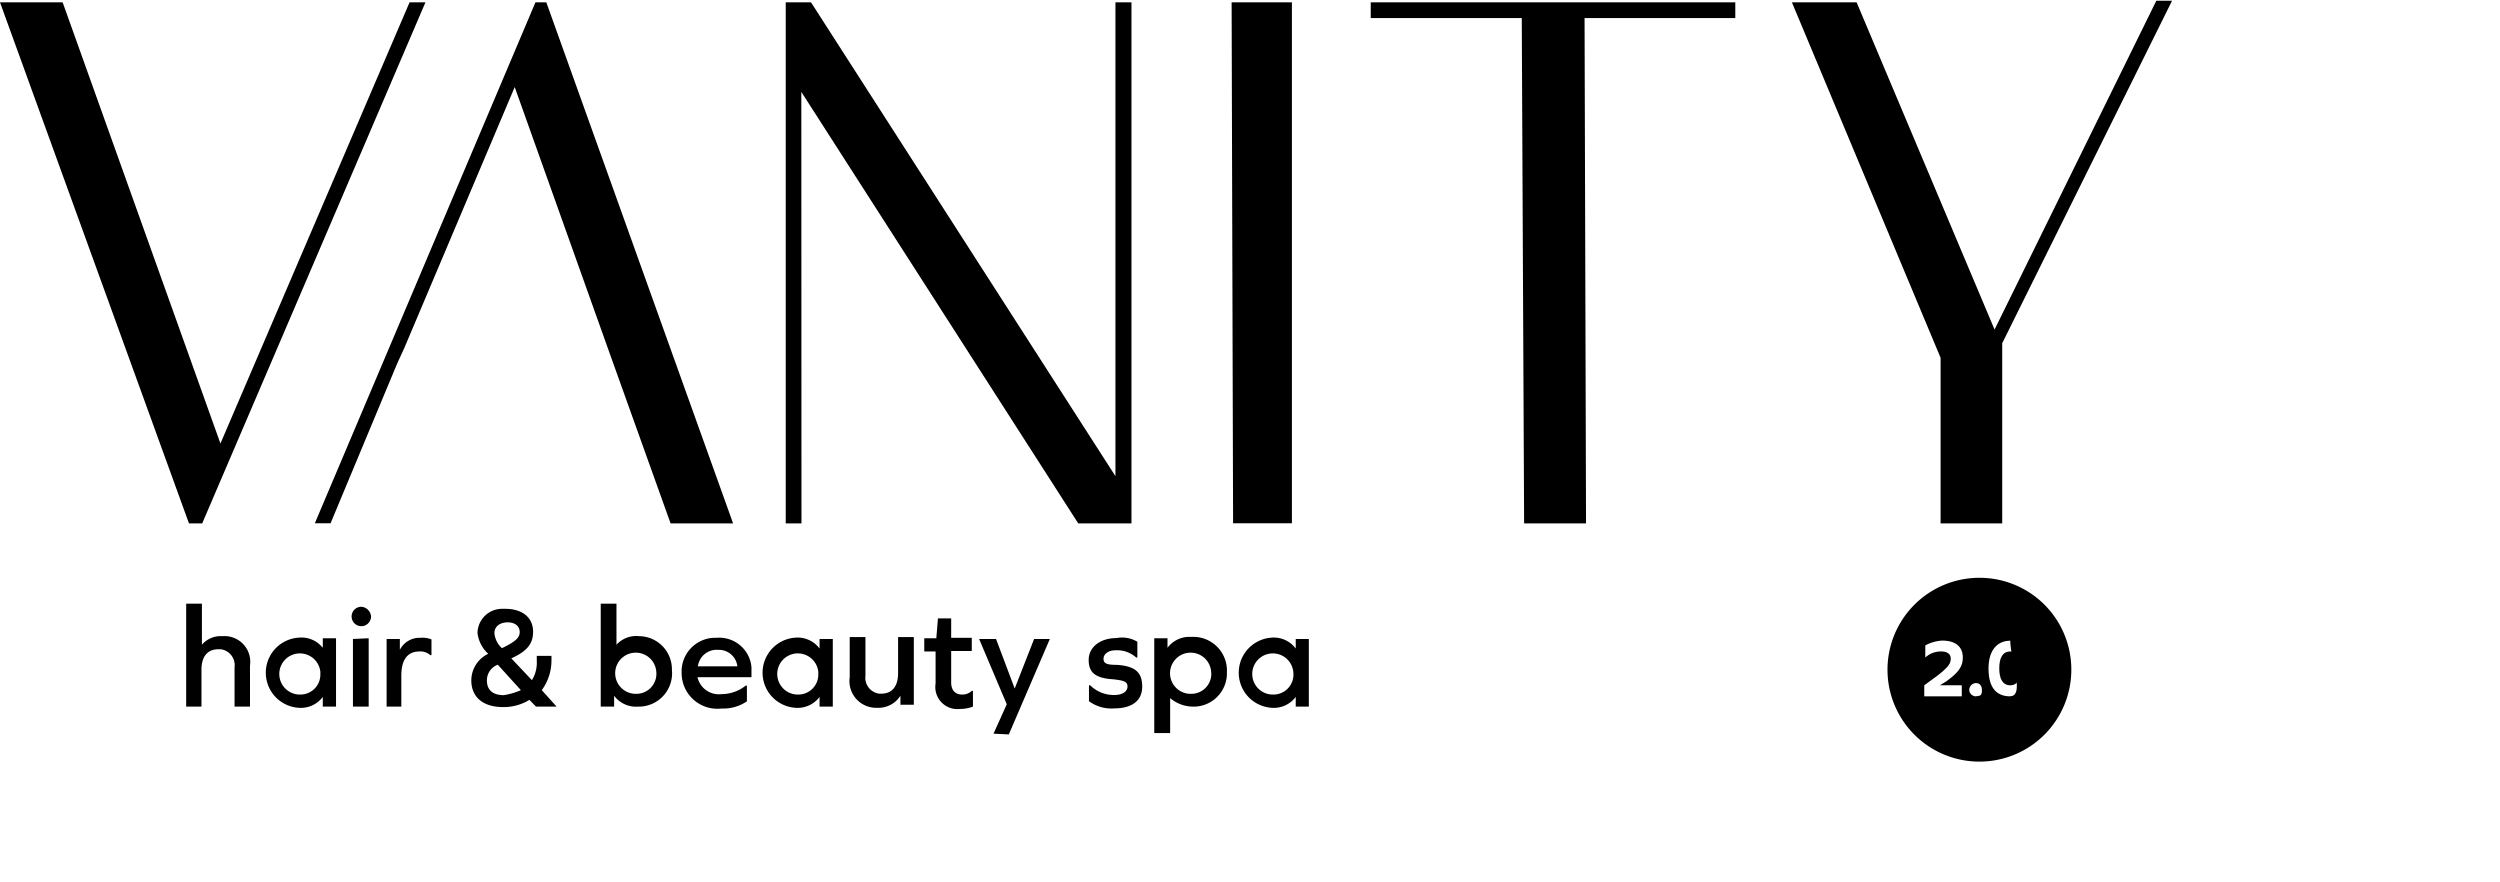
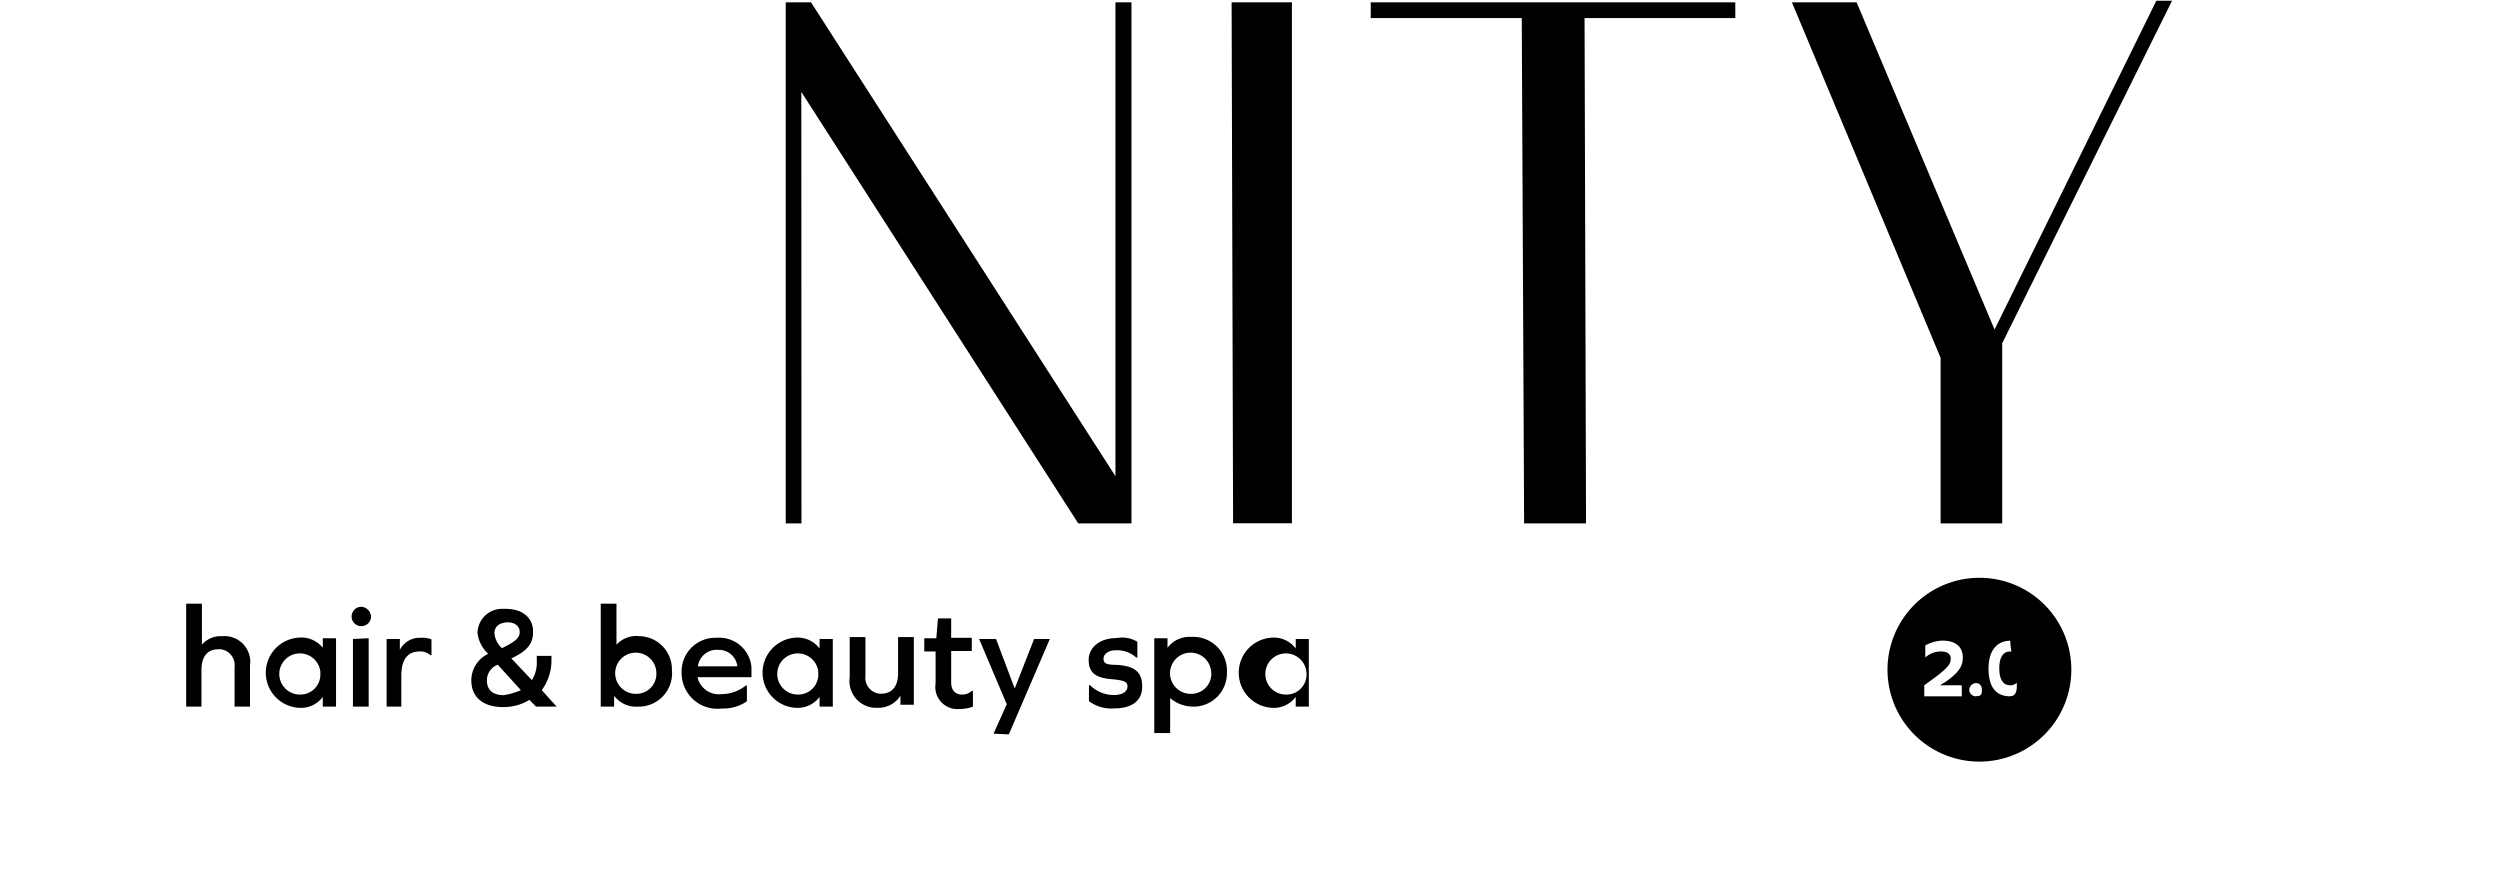
<svg xmlns="http://www.w3.org/2000/svg" width="170" height="60" id="Livello_1" data-name="Livello 1">
  <title>vanity-logo-dark</title>
  <g id="Livello_2" data-name="Livello 2">
    <g id="Livello_1-2" data-name="Livello 1-2">
      <path d="M28.15,52.24V55H27.1V52.32a1.09,1.09,0,0,0-.94-1.22H26c-.74,0-1.15.49-1.15,1.4V55H23.81V48h1.07v2.79a1.69,1.69,0,0,1,1.4-.58,1.75,1.75,0,0,1,1.87,2Z" transform="translate(-11.15 -6.95)" />
      <path d="M33.1,55v-.66a1.86,1.86,0,0,1-1.64.74,2.39,2.39,0,0,1,0-4.77A1.86,1.86,0,0,1,33.1,51v-.65H34V55Zm-.16-2.3a1.4,1.4,0,1,0-1.45,1.48h.06a1.36,1.36,0,0,0,1.38-1.48Z" transform="translate(-11.15 -6.95)" />
      <path d="M36.38,48.87a.66.66,0,1,1-.66-.66h0A.71.71,0,0,1,36.38,48.87Zm-.16,1.48V55H35.15v-4.6Z" transform="translate(-11.15 -6.95)" />
      <path d="M40.49,50.43V51.5h-.08a1,1,0,0,0-.74-.25c-.82,0-1.23.58-1.23,1.64V55h-1v-4.6h.9v.74a1.5,1.5,0,0,1,1.4-.82A1.64,1.64,0,0,1,40.49,50.43Z" transform="translate(-11.15 -6.95)" />
      <path d="M47.15,54.54a3.31,3.31,0,0,1-1.81.49c-1.32,0-2.14-.66-2.14-1.81a2,2,0,0,1,1.15-1.81A2.29,2.29,0,0,1,43.62,50a1.67,1.67,0,0,1,1.69-1.65h.2c1.15,0,1.89.58,1.89,1.56,0,.82-.41,1.32-1.48,1.81l1.4,1.48a2.24,2.24,0,0,0,.33-1.32v-.33h1v.33a3.41,3.41,0,0,1-.66,2L49,55h-1.4Zm-.58-.66L45,52.15a1.13,1.13,0,0,0-.74,1.07c0,.66.41,1,1.15,1A4.71,4.71,0,0,0,46.57,53.88ZM45.34,51c.82-.41,1.15-.66,1.15-1.07s-.33-.66-.82-.66-.9.25-.9.74a1.59,1.59,0,0,0,.49,1Z" transform="translate(-11.15 -6.95)" />
      <path d="M56.85,52.65A2.27,2.27,0,0,1,54.69,55h-.14a1.86,1.86,0,0,1-1.64-.74V55H52V48h1.07v2.79a1.83,1.83,0,0,1,1.56-.58,2.25,2.25,0,0,1,2.21,2.29S56.85,52.62,56.85,52.65Zm-1.07,0a1.4,1.4,0,1,0-1.45,1.48h.06a1.36,1.36,0,0,0,1.39-1.48Z" transform="translate(-11.15 -6.95)" />
      <path d="M58.58,53a1.49,1.49,0,0,0,1.64,1.15,2.65,2.65,0,0,0,1.64-.58h.08v1.07a2.86,2.86,0,0,1-1.73.49A2.43,2.43,0,0,1,57.5,52.7a2.29,2.29,0,0,1,2.2-2.38h.18a2.2,2.2,0,0,1,2.37,2q0,.1,0,.21V53h-3.7Zm0-.74h2.71A1.26,1.26,0,0,0,60,51.14a1.29,1.29,0,0,0-1.39,1.1Z" transform="translate(-11.15 -6.95)" />
      <path d="M66.88,55v-.66a1.86,1.86,0,0,1-1.64.74,2.39,2.39,0,0,1,0-4.77,1.86,1.86,0,0,1,1.64.74v-.65h.9V55Zm-.08-2.3a1.4,1.4,0,1,0-1.45,1.48h.06a1.36,1.36,0,0,0,1.38-1.48Z" transform="translate(-11.15 -6.95)" />
      <path d="M72.38,55v-.74a1.77,1.77,0,0,1-1.56.82A1.82,1.82,0,0,1,68.93,53V50.27H70V52.9a1.09,1.09,0,0,0,.94,1.22h.13c.74,0,1.15-.49,1.15-1.4V50.27h1.07v4.6h-.9Z" transform="translate(-11.15 -6.95)" />
      <path d="M77.31,55a2.54,2.54,0,0,1-.9.16,1.5,1.5,0,0,1-1.64-1.73V51.25H74v-.9h.82L74.93,49h.9v1.32h1.4v.9h-1.4v2.14c0,.49.25.82.74.82a.93.93,0,0,0,.66-.25h.08Z" transform="translate(-11.15 -6.95)" />
      <path d="M78.71,56.84l.9-2-1.88-4.44h1.15l1.27,3.37,1.32-3.37h1.07l-2.79,6.49Z" transform="translate(-11.15 -6.95)" />
      <path d="M88.49,50.59v1.07h-.08a1.93,1.93,0,0,0-1.4-.49c-.49,0-.82.25-.82.58s.25.41.9.41c1.23.08,1.73.49,1.73,1.48s-.74,1.48-1.89,1.48a2.55,2.55,0,0,1-1.73-.49V53.55h.08a2.29,2.29,0,0,0,1.64.66c.58,0,.9-.25.9-.58s-.25-.41-1-.49c-1.23-.08-1.64-.49-1.64-1.32s.74-1.48,1.89-1.48A2,2,0,0,1,88.49,50.59Z" transform="translate(-11.15 -6.95)" />
      <path d="M94.58,52.65A2.27,2.27,0,0,1,92.42,55h-.14a2.41,2.41,0,0,1-1.56-.58v2.38H89.64V50.35h.9V51a1.86,1.86,0,0,1,1.61-.74,2.29,2.29,0,0,1,2.43,2.38Zm-1.07,0a1.4,1.4,0,1,0-1.45,1.48h.09a1.36,1.36,0,0,0,1.37-1.35S93.51,52.69,93.51,52.65Z" transform="translate(-11.15 -6.95)" />
-       <path d="M99.26,55v-.66a1.86,1.86,0,0,1-1.64.74,2.39,2.39,0,0,1,0-4.77,1.86,1.86,0,0,1,1.64.74v-.65h.89V55Zm-.16-2.3a1.4,1.4,0,1,0-1.45,1.48h.06a1.36,1.36,0,0,0,1.39-1.48Z" transform="translate(-11.15 -6.95)" />
+       <path d="M99.26,55v-.66a1.86,1.86,0,0,1-1.64.74,2.39,2.39,0,0,1,0-4.77,1.86,1.86,0,0,1,1.64.74v-.65h.89V55m-.16-2.3a1.4,1.4,0,1,0-1.45,1.48h.06a1.36,1.36,0,0,0,1.39-1.48Z" transform="translate(-11.15 -6.95)" />
      <path d="M147.84,51.25c-.49,0-.74.41-.74,1.15s.25,1.15.74,1.15.74-.41.74-1.15S148.33,51.25,147.84,51.25Z" transform="translate(-11.15 -6.95)" />
      <path d="M145.7,46.24A6.25,6.25,0,1,0,152,52.49h0a6.24,6.24,0,0,0-6.23-6.25Zm-1.15,7.4v.66H142v-.75l.9-.66c.74-.58.9-.82.9-1.15s-.25-.49-.66-.49a1.56,1.56,0,0,0-1.07.41v-.82a2.68,2.68,0,0,1,1.15-.33c.9,0,1.4.41,1.4,1.15,0,.58-.25,1-1.15,1.64l-.41.25h1.48Zm1,.66a.46.46,0,0,1-.49-.41.47.47,0,0,1,.45-.49h0c.25,0,.41.16.41.49s-.1.4-.43.4Zm2.3,0c-1,0-1.48-.66-1.48-1.89s.58-1.89,1.48-1.89,0-1.23,0,0,1,3.77,0,3.77Z" transform="translate(-11.15 -6.95)" />
      <path d="M157.78,7l-11,22.36L137.4,7.11H133l10.11,24.17V42.54h4.19V30.29L158.85,7Z" transform="translate(-11.15 -6.95)" />
      <path d="M118.9,8.18h10.25V7.11H104.36V8.18h10.27l.16,34.36H119Z" transform="translate(-11.15 -6.95)" />
      <path d="M94.9,7.11,95,42.53h4V7.11Z" transform="translate(-11.15 -6.95)" />
      <path d="M65.64,13.2,84.47,42.54h3.62V7.11H87V39.33L66.3,7.11H64.58V42.54h1.07Z" transform="translate(-11.15 -6.95)" />
-       <path d="M39,7.11l-12.86,30-10.73-30H11.15L24,42.54h.9L40.08,7.11Z" transform="translate(-11.15 -6.95)" />
-       <path d="M48.3,7.11h-.74l-15,35.42h1.07l4.52-10.84.49-1.07,7.51-17.75,6.33,17.75,4.27,11.92H61Z" transform="translate(-11.15 -6.95)" />
    </g>
  </g>
</svg>